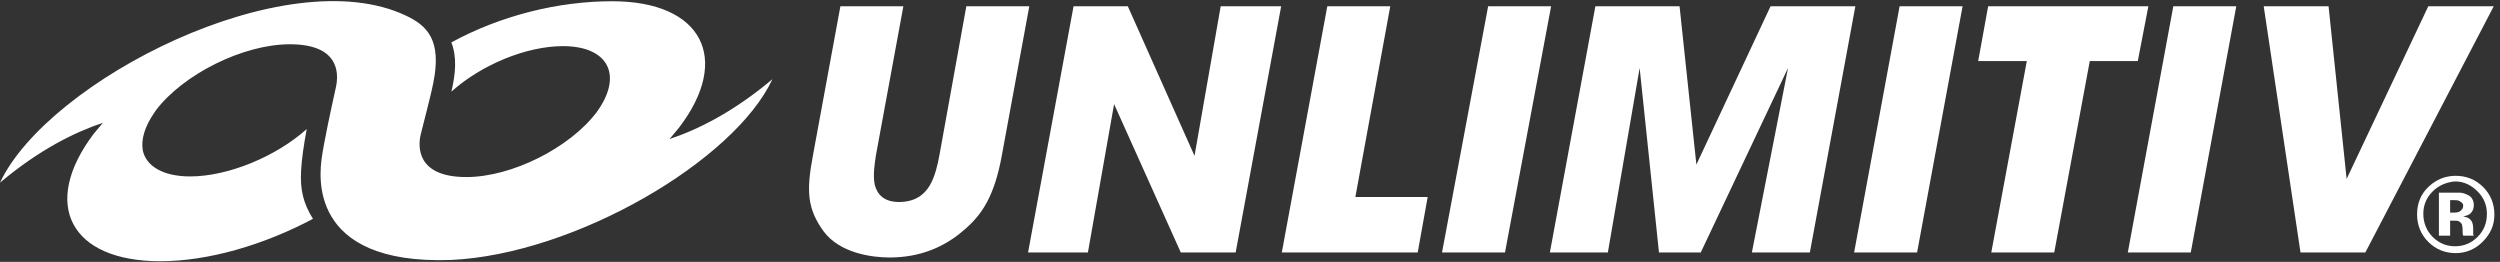
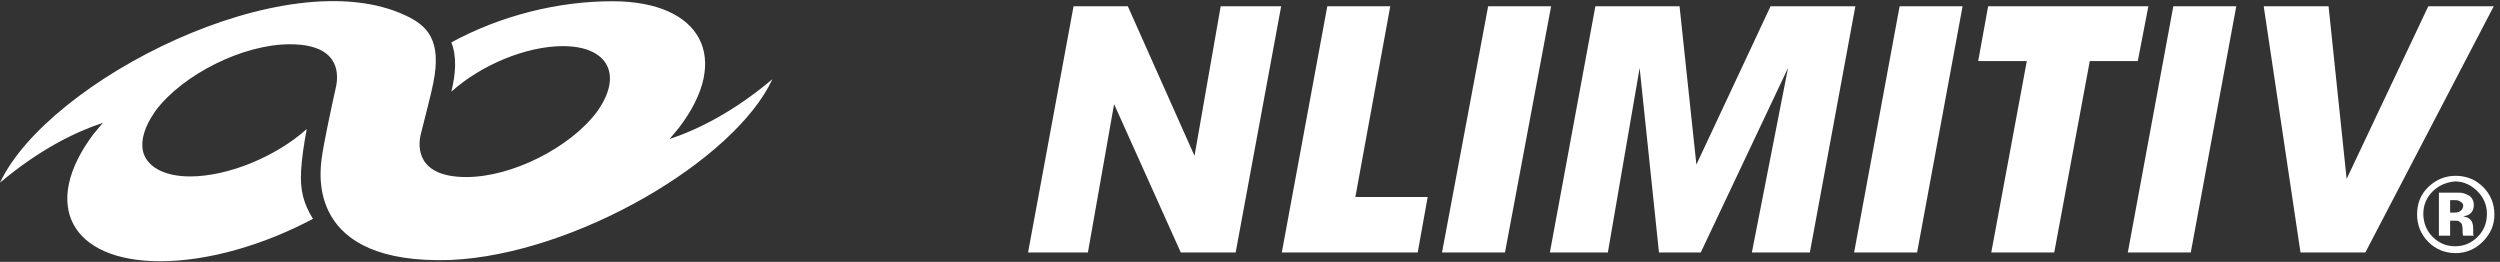
<svg xmlns="http://www.w3.org/2000/svg" x="0px" y="0px" width="401px" height="42px" viewBox="0 0 401 42" style="enable-background:new 0 0 401 42;" xml:space="preserve">
  <rect x="0" y="0" width="401" height="42" fill="#333333" stroke="none" />
  <style type="text/css">
	.st0{fill:#FFFFFF;}
</style>
  <path class="st0" d="M74.8,28.4c-8,0-7.8-4.9-7.3-6.9s1.8-7,2-8.2c1.4-6.9-1-9.2-4.4-10.8C45.9-6.6,7.7,12.9,0,29.3  c6.3-5.3,12-8.1,16.5-9.6c-0.5,0.6-1,1.2-1.5,1.8c-8.5,11.3-3.7,20.4,10.7,20.4c7.7,0,16.6-2.6,24.5-6.8c-1.5-2.4-2.1-4.6-1.9-7.8  c0.1-1.8,0.4-3.9,0.9-6.6c-4.9,4.4-12.6,7.6-18.7,7.6c-4.4,0-7.1-1.7-7.6-4.2c-0.3-1.7,0.3-3.8,1.9-6.1c0.1-0.1,0.1-0.2,0.2-0.3  c4.4-5.8,14-10.6,21.5-10.6c7.7,0,7.9,4.4,7.4,6.8c-0.8,3.6-2,9.2-2.3,11.5c-0.3,2.4-2.4,17.1,20.7,16.3l0,0  c19.9-0.9,45.5-15.9,51.6-29c-6.3,5.3-12,8.1-16.5,9.6c0.5-0.6,1-1.2,1.5-1.8c8.5-11.1,3.7-20.3-10.7-20.3c-8.7,0-17.9,2.3-25.8,6.6  c0.9,2.3,0.7,5,0,7.9c4.8-4.3,12-7.3,17.9-7.3c7.3,0,9.7,4.7,5.4,10.6C91.4,23.7,82.1,28.4,74.8,28.4z" />
-   <path class="st0" d="M144.9,1l-4.4,23.9c-0.2,1.3-0.5,3.2-0.2,4.7c0.4,1.6,1.5,2.8,3.9,2.8c2.5,0,4-1.1,4.9-2.6s1.3-3.4,1.6-5L155,1  h10.1l-4.4,23.9c-1.2,6.6-3.2,9.6-6.2,12.1c-3,2.6-6.9,4.3-11.8,4.3c-2.9,0-8-0.7-10.6-4.2c-2.6-3.6-2.8-6.4-1.7-12.2L134.8,1H144.9  z" />
  <polygon class="st0" points="191.6,25 195.8,1 205.5,1 198.2,40.5 189.4,40.5 178.7,16.7 174.5,40.5 164.9,40.5 172.2,1 180.9,1 " />
  <polygon class="st0" points="212.9,1 223,1 217.4,31.6 229,31.6 227.4,40.5 205.6,40.5 " />
  <polygon class="st0" points="238.7,1 248.8,1 241.4,40.5 231.3,40.5 " />
  <polygon class="st0" points="248.6,40.5 255.9,1 269.4,1 272.1,26.4 284,1 297.6,1 290.3,40.5 281,40.5 286.8,10.9 272.8,40.5   266.1,40.5 263,10.9 257.9,40.5 " />
  <polygon class="st0" points="304.7,1 314.8,1 307.5,40.5 297.4,40.5 " />
  <polygon class="st0" points="325.1,9.8 317.3,9.8 318.9,1 344.6,1 342.9,9.8 335.2,9.8 329.5,40.5 319.4,40.5 " />
  <polygon class="st0" points="348.6,1 358.7,1 351.4,40.5 341.3,40.5 " />
  <polygon class="st0" points="363.1,1 373.5,1 376.4,28.7 389.5,1 400,1 379.4,40.5 369,40.5 " />
  <path class="st0" d="M398.2,38.8c-1.2,1.2-2.7,1.8-4.3,1.8c-1.7,0-3.2-0.6-4.4-1.8c-1.2-1.2-1.8-2.7-1.8-4.4c0-1.8,0.6-3.3,1.9-4.5  c1.2-1.1,2.6-1.7,4.3-1.7c1.7,0,3.2,0.6,4.4,1.8c1.2,1.2,1.8,2.7,1.8,4.4S399.5,37.5,398.2,38.8z M390.2,30.7c-1,1-1.5,2.2-1.5,3.6  c0,1.4,0.5,2.7,1.5,3.7s2.2,1.5,3.6,1.5s2.6-0.5,3.6-1.5s1.5-2.2,1.5-3.7c0-1.4-0.5-2.6-1.5-3.6s-2.2-1.6-3.6-1.6  C392.5,29.2,391.2,29.7,390.2,30.7z M391.2,37.8v-6.9c0.4,0,1.1,0,1.9,0c0.9,0,1.3,0,1.4,0c0.5,0,1,0.2,1.4,0.4  c0.6,0.3,0.9,0.9,0.9,1.6c0,0.6-0.2,1-0.5,1.3s-0.7,0.4-1.2,0.5c0.4,0.1,0.8,0.2,1,0.4c0.4,0.3,0.6,0.8,0.6,1.5v0.6  c0,0.1,0,0.1,0,0.2c0,0.1,0,0.1,0,0.2l0.1,0.2h-1.7c-0.1-0.2-0.1-0.5-0.1-1c0-0.4-0.1-0.7-0.1-0.8c-0.1-0.2-0.3-0.4-0.5-0.5  c-0.1-0.1-0.3-0.1-0.6-0.1h-0.4H393v2.4C393,37.8,391.2,37.8,391.2,37.8z M394.4,32.2c-0.2-0.1-0.6-0.1-1-0.1H393v2h0.7  c0.4,0,0.8-0.1,1-0.3s0.4-0.4,0.4-0.8S394.8,32.4,394.4,32.2z" />
</svg>